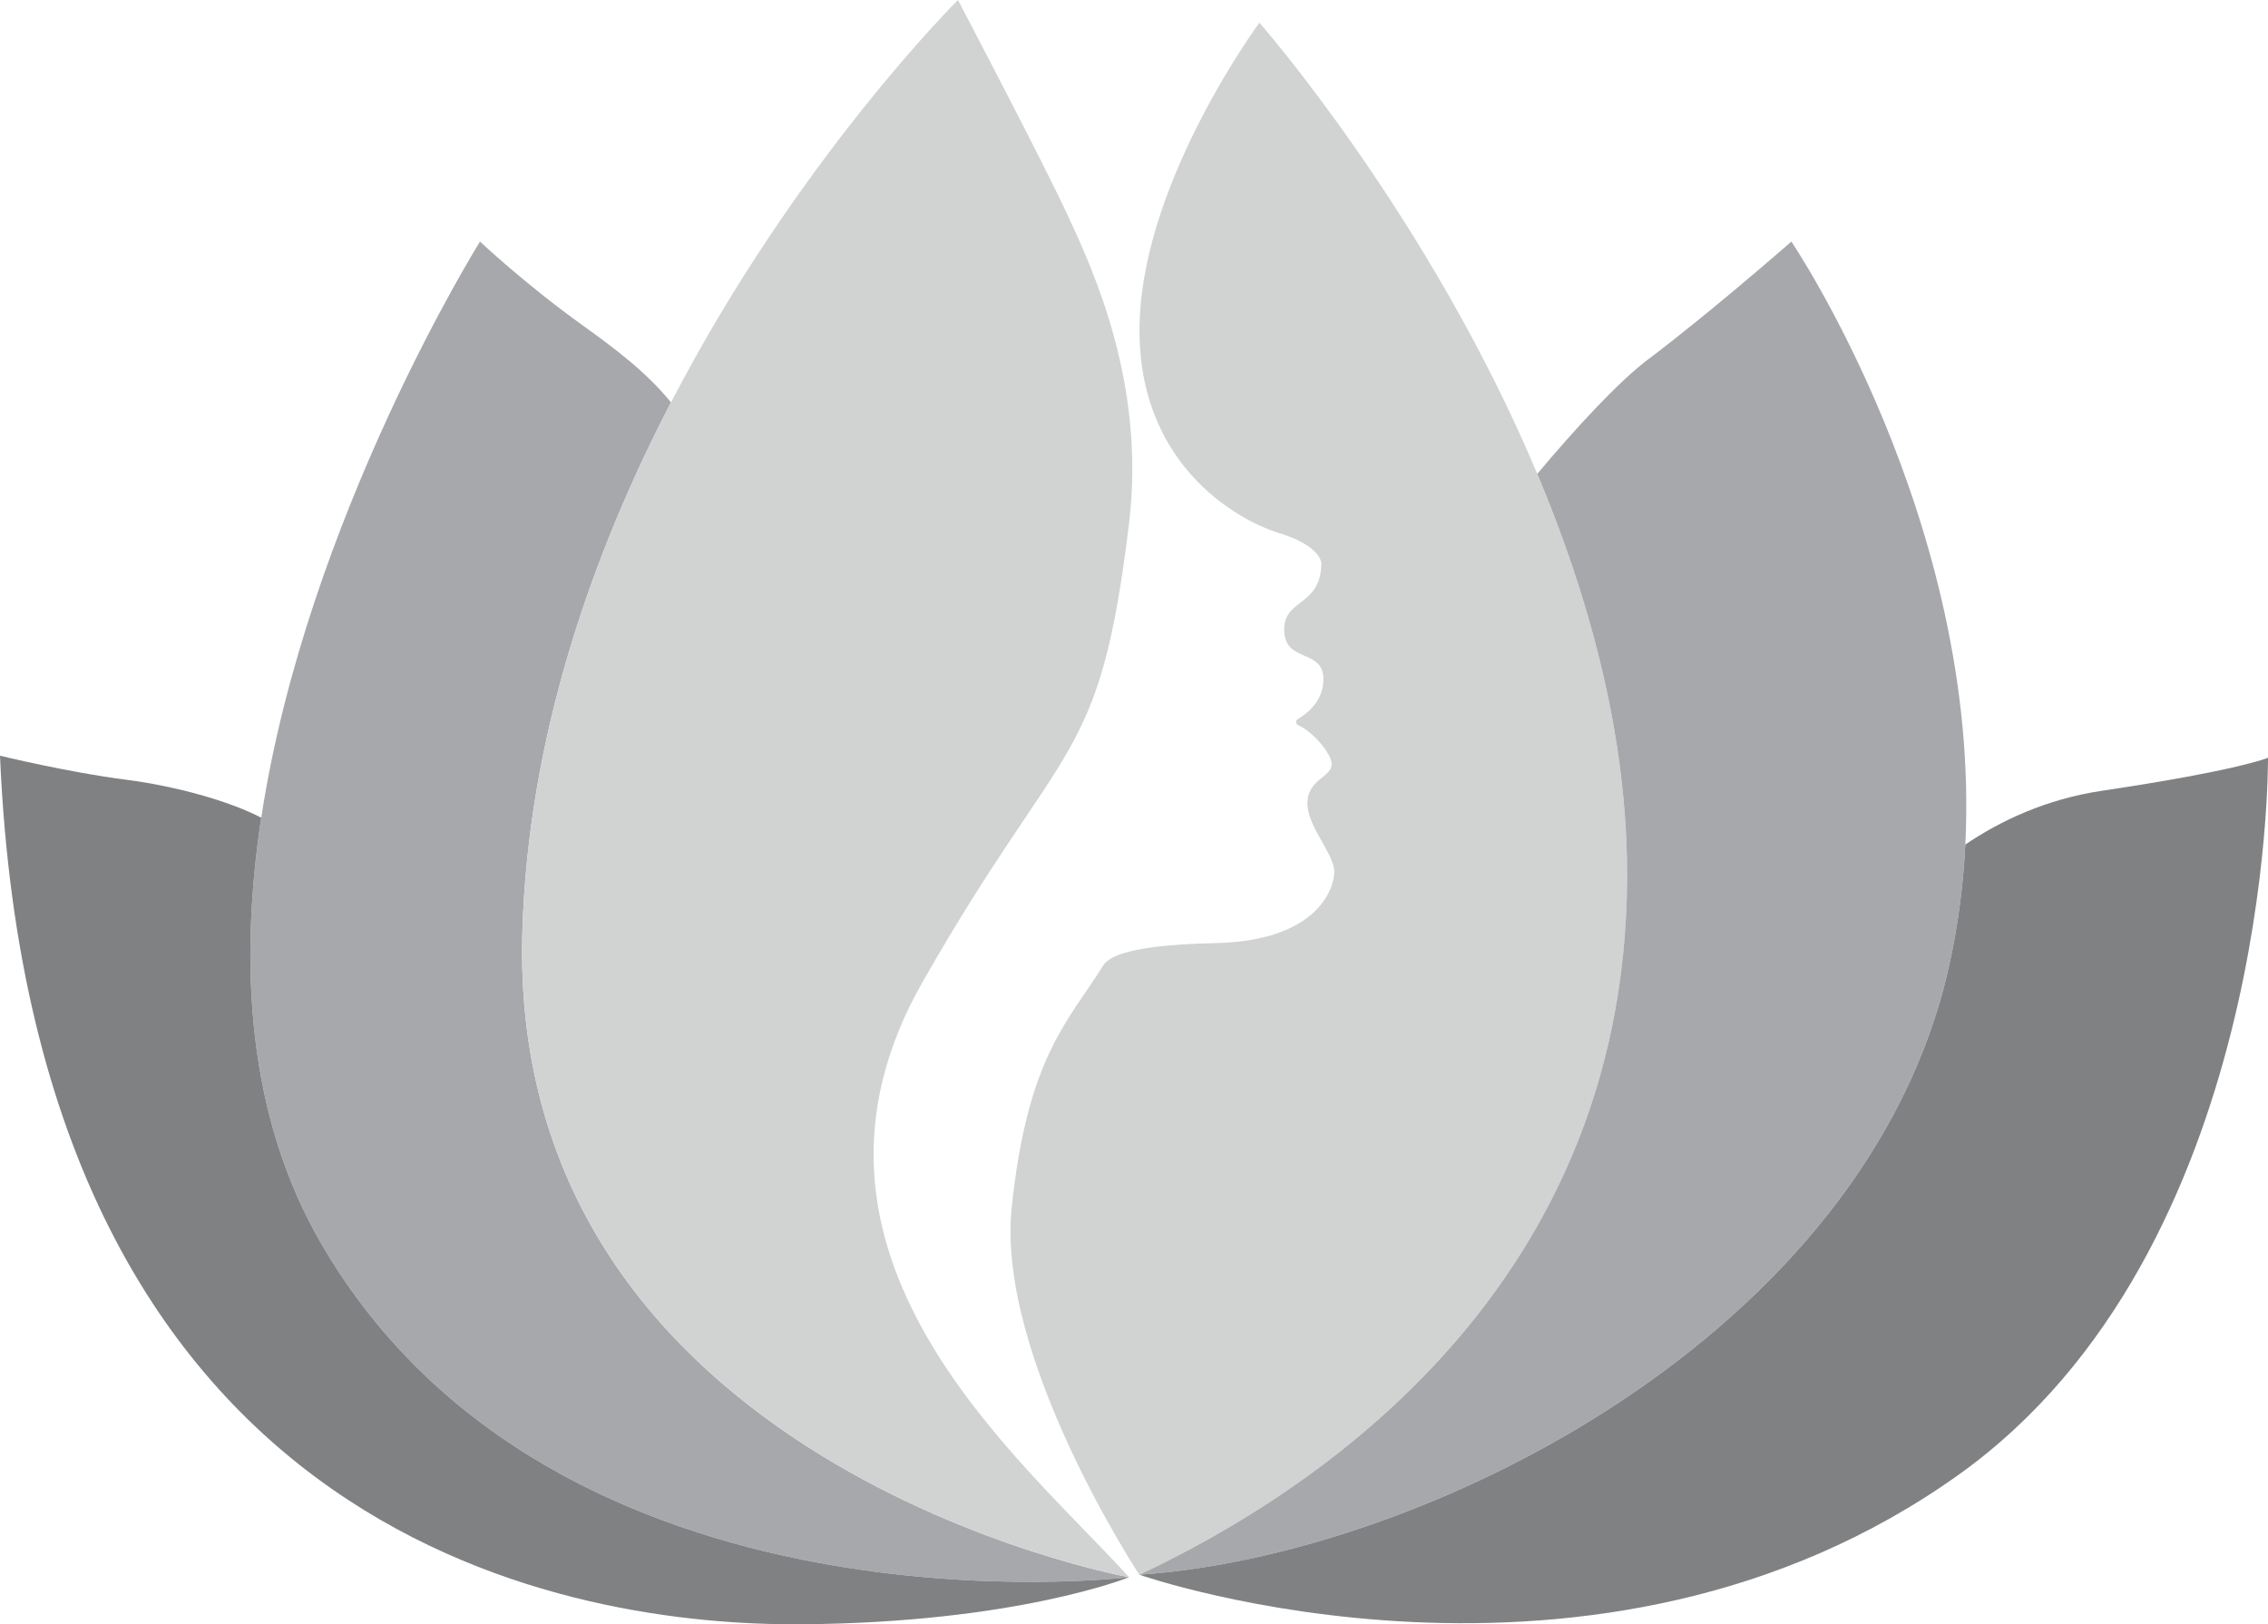
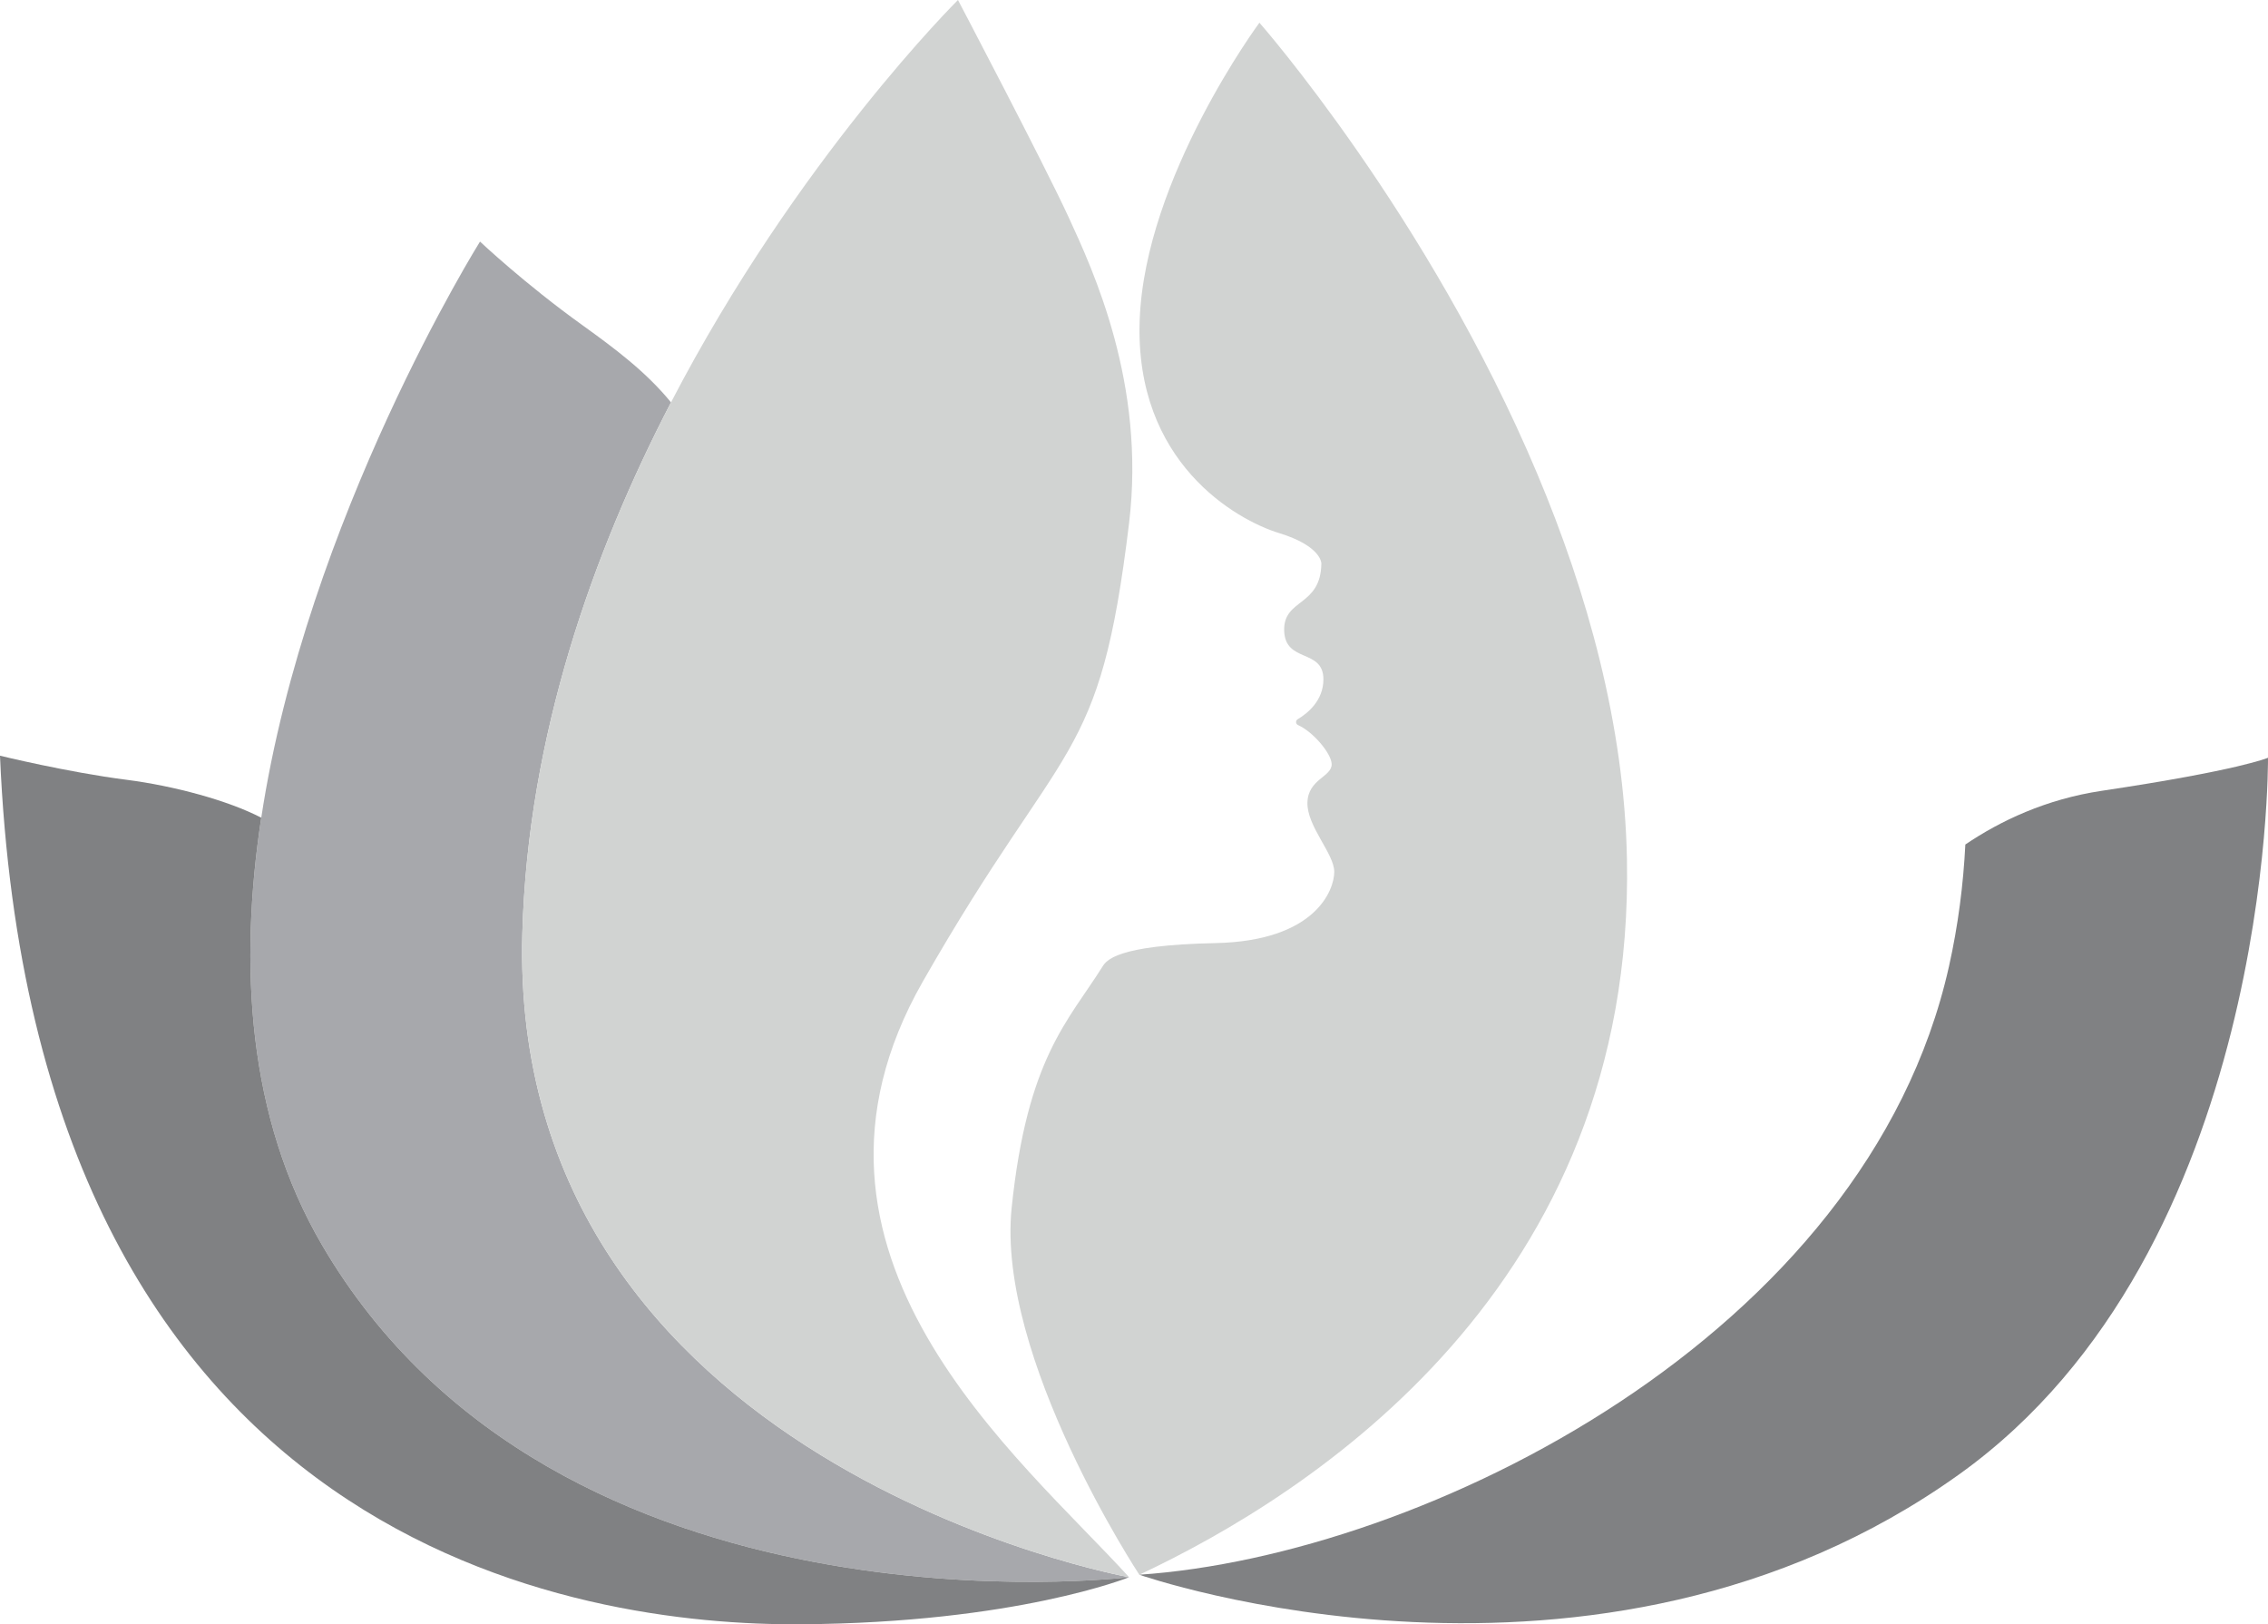
<svg xmlns="http://www.w3.org/2000/svg" id="Layer_2" data-name="Layer 2" viewBox="0 0 620.33 444.24">
  <defs>
    <style> .cls-1 { fill: #808183; } .cls-1, .cls-2, .cls-3 { stroke-width: 0px; } .cls-2 { fill: #d1d3d2; } .cls-3 { fill: #a7a8ac; } </style>
  </defs>
  <g id="Layer_2-2" data-name="Layer 2">
    <g>
      <path class="cls-3" d="M308.82,431.36s-156.38,19.13-220.73-90.84c-20.46-34.97-22.76-76.67-16.63-116.88,12.46-81.88,59.83-157.57,59.83-157.57,0,0,12.14,11.48,28.14,22.96,8.89,6.39,17.38,12.77,24.1,21.02-21.38,41.17-39.15,91.16-40.66,145.1-4.08,145.58,165.95,176.21,165.95,176.21Z" />
      <path class="cls-1" d="M308.82,431.36s-30.8,12.5-89.9,12.87c-59.11.38-209.6-19.86-218.92-237.55,0,0,18.45,4.52,34.63,6.59,12.8,1.64,27.71,5.62,36.83,10.37-6.13,40.21-3.83,81.91,16.63,116.88,64.35,109.97,220.73,90.84,220.73,90.84Z" />
      <path class="cls-2" d="M252.42,268.42c-42.54,74.54,26.59,130.12,56.4,162.94,0,0-170.03-30.63-165.95-176.21,1.51-53.94,19.28-103.93,40.66-145.1C218.07,43.52,262.02,0,262.02,0c0,0,23.44,44.61,30.21,59.29,6.78,14.68,21.18,45.74,16.59,83.77-8.09,67.02-17.63,57.44-56.4,125.36Z" />
      <path class="cls-2" d="M311.62,430.68s-39.15-59.39-34.92-100.33c4.24-40.94,15.4-50.98,24.8-65.91,1.08-1.72,3.58-5.95,30.97-6.51,27.39-.57,32.47-14.54,32.47-19.49s-7.48-12.42-7.34-18.91c.14-6.5,6.77-7.06,6.63-10.59-.12-2.95-5.15-8.85-9.19-10.63-.68-.3-.74-1.22-.11-1.6,2.71-1.61,7.04-5.1,7.04-10.92,0-8.47-10.44-4.38-10.73-13.27-.28-8.9,10.03-6.5,10.17-18.43,0-.14-.09-4.78-11.58-8.3-11.67-3.58-39.53-19.3-38.11-58.26,1.41-38.97,32.75-81.32,32.75-81.32,0,0,46.24,52.61,76,123.39,13.63,32.4,23.81,68.61,24.52,105.32,2.25,116.89-86.03,173.55-133.37,195.76Z" />
-       <path class="cls-3" d="M537.55,230.97c-.55,10.97-1.97,22.12-4.47,33.31-22.59,101.08-143.62,161.13-221.46,166.4,47.34-22.21,135.62-78.87,133.37-195.76-.71-36.71-10.89-72.92-24.52-105.32,10.12-12.06,22.13-25.18,30.35-31.34,16.57-12.43,39.15-32.19,39.15-32.19,0,0,51.96,76.81,47.58,164.9Z" />
      <path class="cls-1" d="M535.9,403.2c-99.38,71.15-224.28,27.48-224.28,27.48,77.84-5.27,198.87-65.32,221.46-166.4,2.5-11.19,3.92-22.34,4.47-33.31,9.53-6.45,22.04-12.41,37.32-14.69,37.83-5.65,45.46-9.04,45.46-9.04,0,0,1.28,134.6-84.43,195.96Z" />
    </g>
  </g>
</svg>